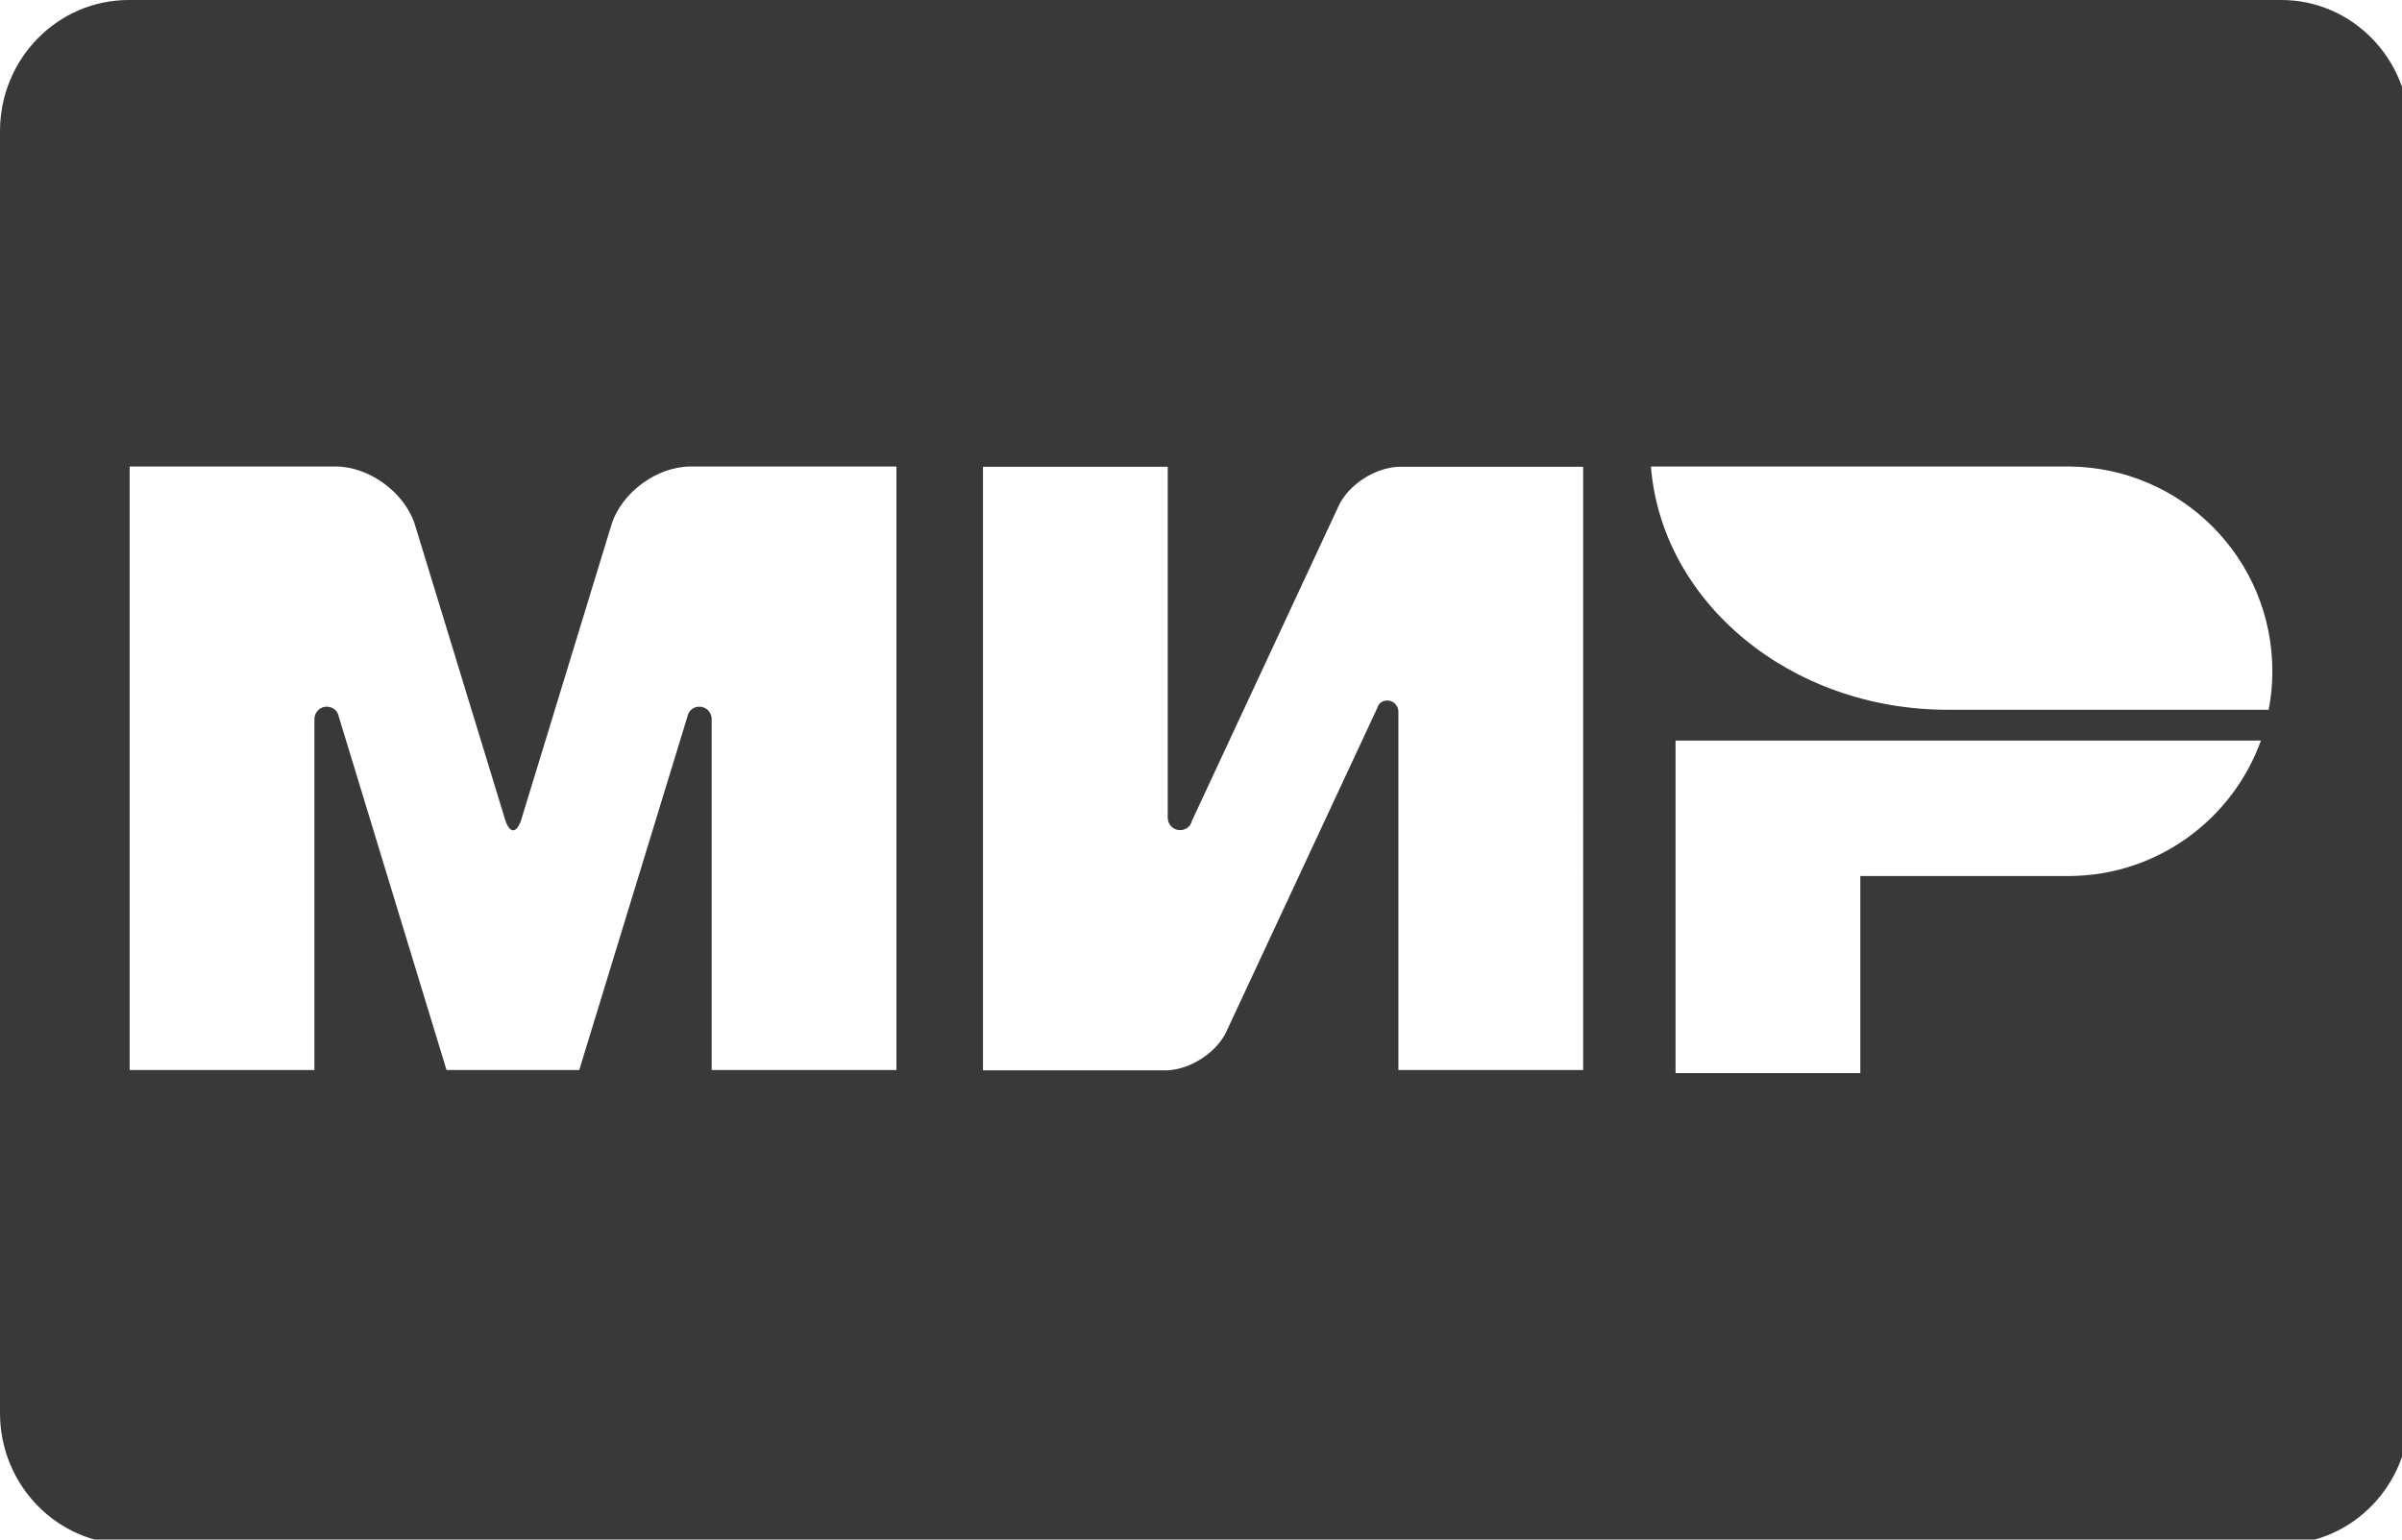
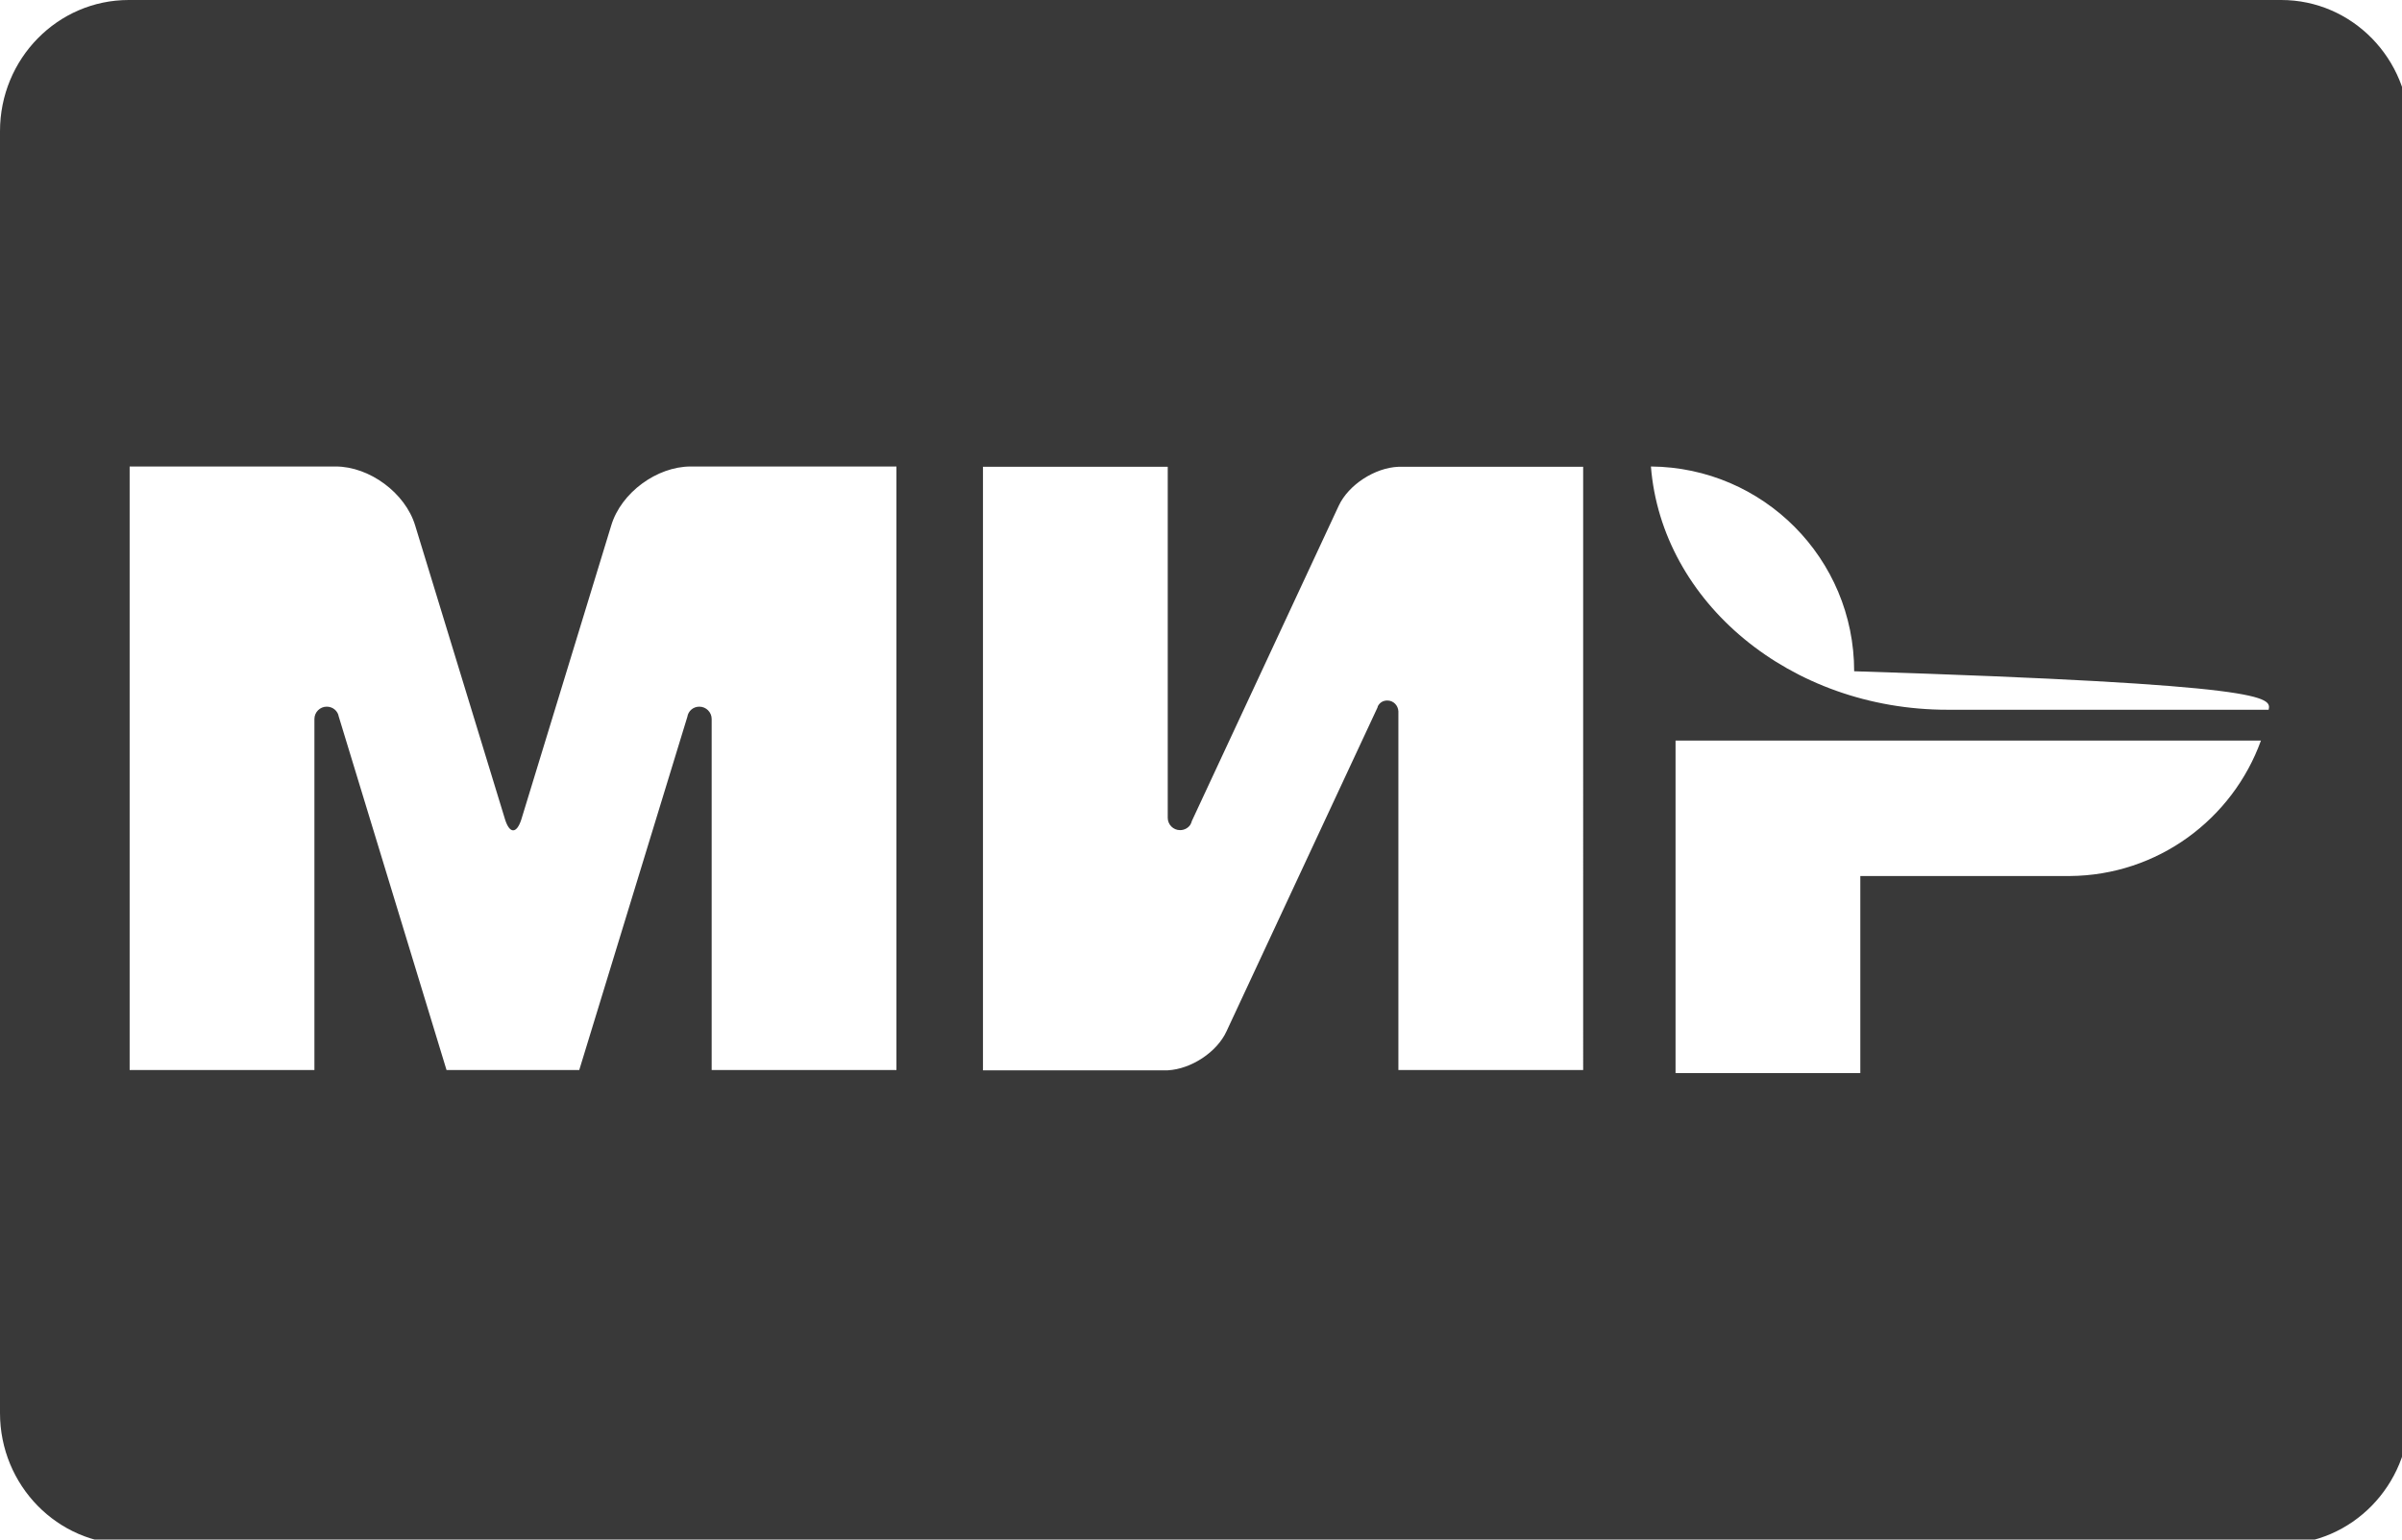
<svg xmlns="http://www.w3.org/2000/svg" version="1.1" id="Layer_1" x="0px" y="0px" viewBox="0 0 780 500" style="enable-background:new 0 0 780 500;" xml:space="preserve">
  <style type="text/css">
	.st0{fill:#393939;}
</style>
-   <path class="st0" d="M740.8,0h-699C18.7,0,0,19.1,0,42.6v416.3c0,23.5,18.7,42.6,41.7,42.6h699c23,0,41.7-19.1,41.7-42.6V42.6  C782.5,19.1,763.8,0,740.8,0z M291.1,347.5h-60v-114c0,0,0,0,0,0c0-2.2-1.8-4-4-4c-2,0-3.6,1.4-3.9,3.3l-35.1,114.7H145L110,232.7  c-0.3-1.8-1.9-3.2-3.9-3.2c-2.2,0-4,1.8-4,4c0,0,0,0,0,0l0,114h-60v-196h51.5H109c11,0,22.6,8.6,25.8,19.1l29.2,95.5  c1.5,4.8,3.8,4.7,5.3,0l29.2-95.5c3.2-10.6,14.8-19.1,25.8-19.1h15.3h51.5V347.5z M514.1,347.5h-60V231l0,0  c-0.1-1.9-1.6-3.5-3.6-3.5c-1.4,0-2.5,0.7-3.1,1.9l0,0l0,0.1c0,0.1-0.1,0.2-0.1,0.3l-49,105.1c-3.1,6.8-11.5,12.3-19.1,12.7v0h-60  v-196h60v114c0,2.2,1.8,4,4,4c1.4,0,2.6-0.7,3.3-1.7l0,0l0,0c0.2-0.4,0.4-0.7,0.5-1.2l47.7-102.4c3.2-6.9,11.8-12.4,19.4-12.7h60  V347.5z M672.1,284.5h-68v64h-60v-108h190.1C725,266,700.7,284.3,672.1,284.5z M736.7,230.5c0,0-104.2,0-104.3,0  c-51,0-92.8-34.9-96.3-79l135.8,0c36.5,0.3,66,29.9,66,66.5C737.9,222.3,737.5,226.5,736.7,230.5z" />
+   <path class="st0" d="M740.8,0h-699C18.7,0,0,19.1,0,42.6v416.3c0,23.5,18.7,42.6,41.7,42.6h699c23,0,41.7-19.1,41.7-42.6V42.6  C782.5,19.1,763.8,0,740.8,0z M291.1,347.5h-60v-114c0,0,0,0,0,0c0-2.2-1.8-4-4-4c-2,0-3.6,1.4-3.9,3.3l-35.1,114.7H145L110,232.7  c-0.3-1.8-1.9-3.2-3.9-3.2c-2.2,0-4,1.8-4,4c0,0,0,0,0,0l0,114h-60v-196h51.5H109c11,0,22.6,8.6,25.8,19.1l29.2,95.5  c1.5,4.8,3.8,4.7,5.3,0l29.2-95.5c3.2-10.6,14.8-19.1,25.8-19.1h15.3h51.5V347.5z M514.1,347.5h-60V231l0,0  c-0.1-1.9-1.6-3.5-3.6-3.5c-1.4,0-2.5,0.7-3.1,1.9l0,0l0,0.1c0,0.1-0.1,0.2-0.1,0.3l-49,105.1c-3.1,6.8-11.5,12.3-19.1,12.7v0h-60  v-196h60v114c0,2.2,1.8,4,4,4c1.4,0,2.6-0.7,3.3-1.7l0,0l0,0c0.2-0.4,0.4-0.7,0.5-1.2l47.7-102.4c3.2-6.9,11.8-12.4,19.4-12.7h60  V347.5z M672.1,284.5h-68v64h-60v-108h190.1C725,266,700.7,284.3,672.1,284.5z M736.7,230.5c0,0-104.2,0-104.3,0  c-51,0-92.8-34.9-96.3-79c36.5,0.3,66,29.9,66,66.5C737.9,222.3,737.5,226.5,736.7,230.5z" />
</svg>